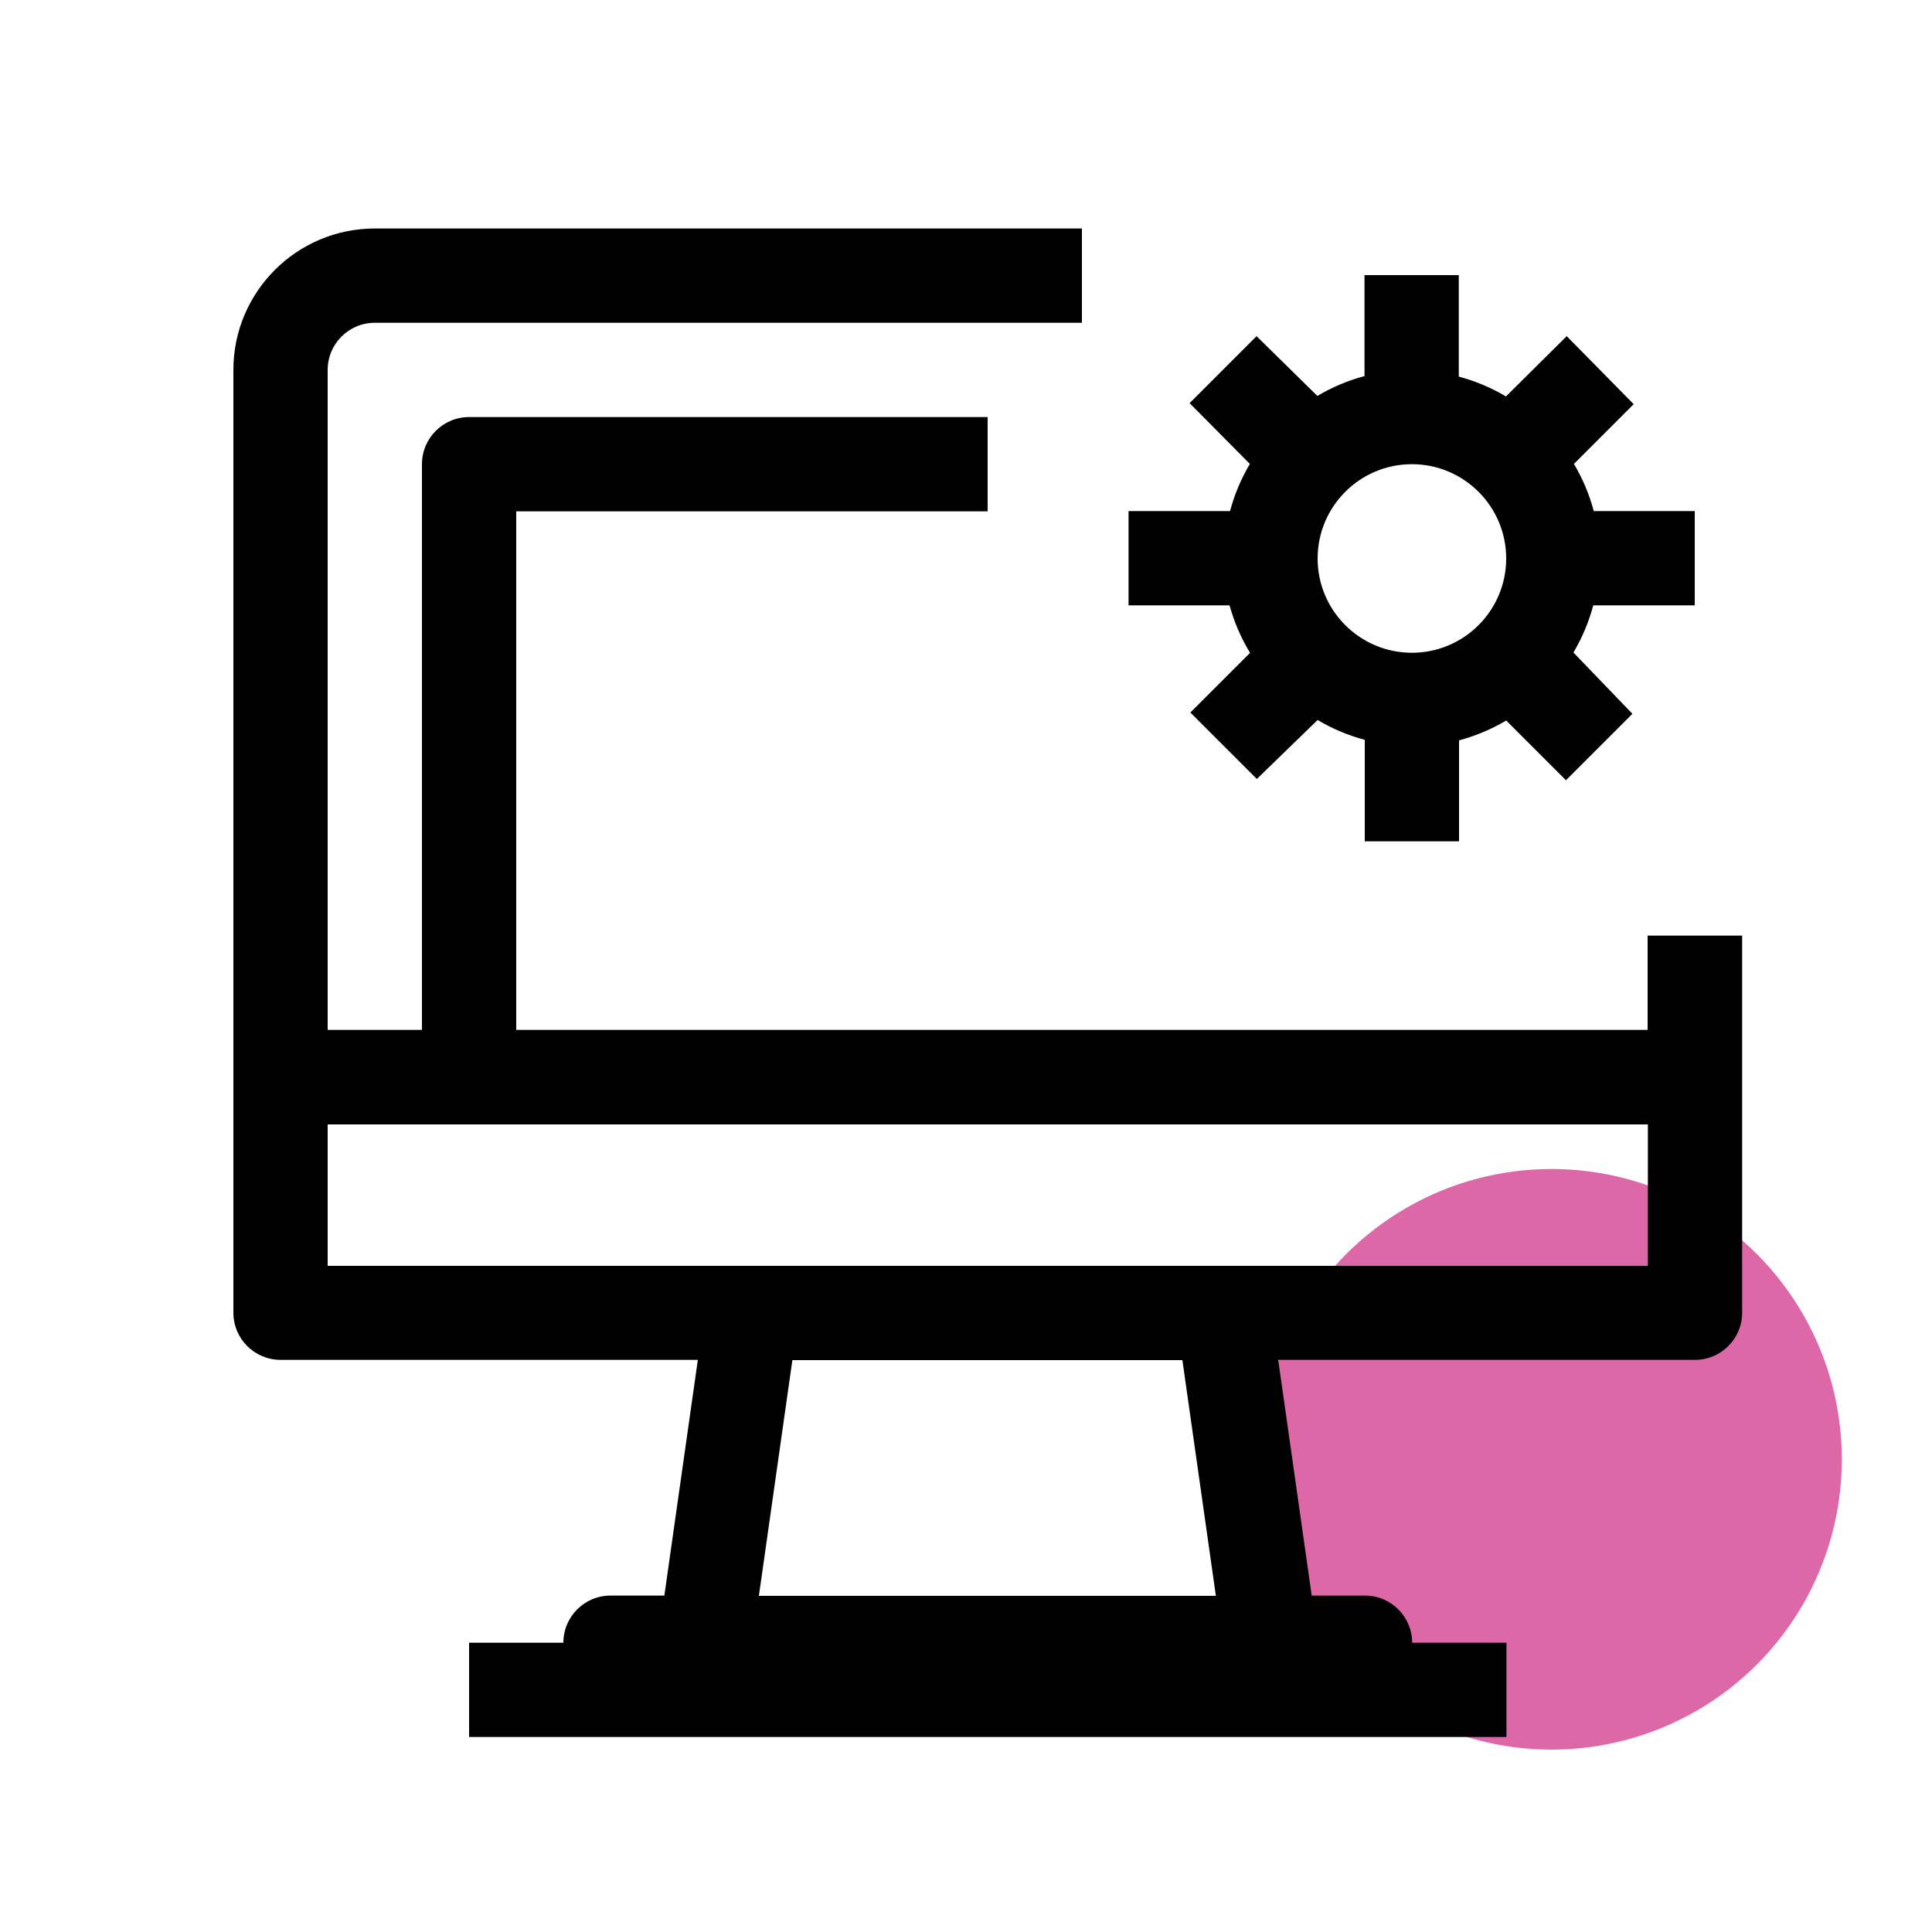
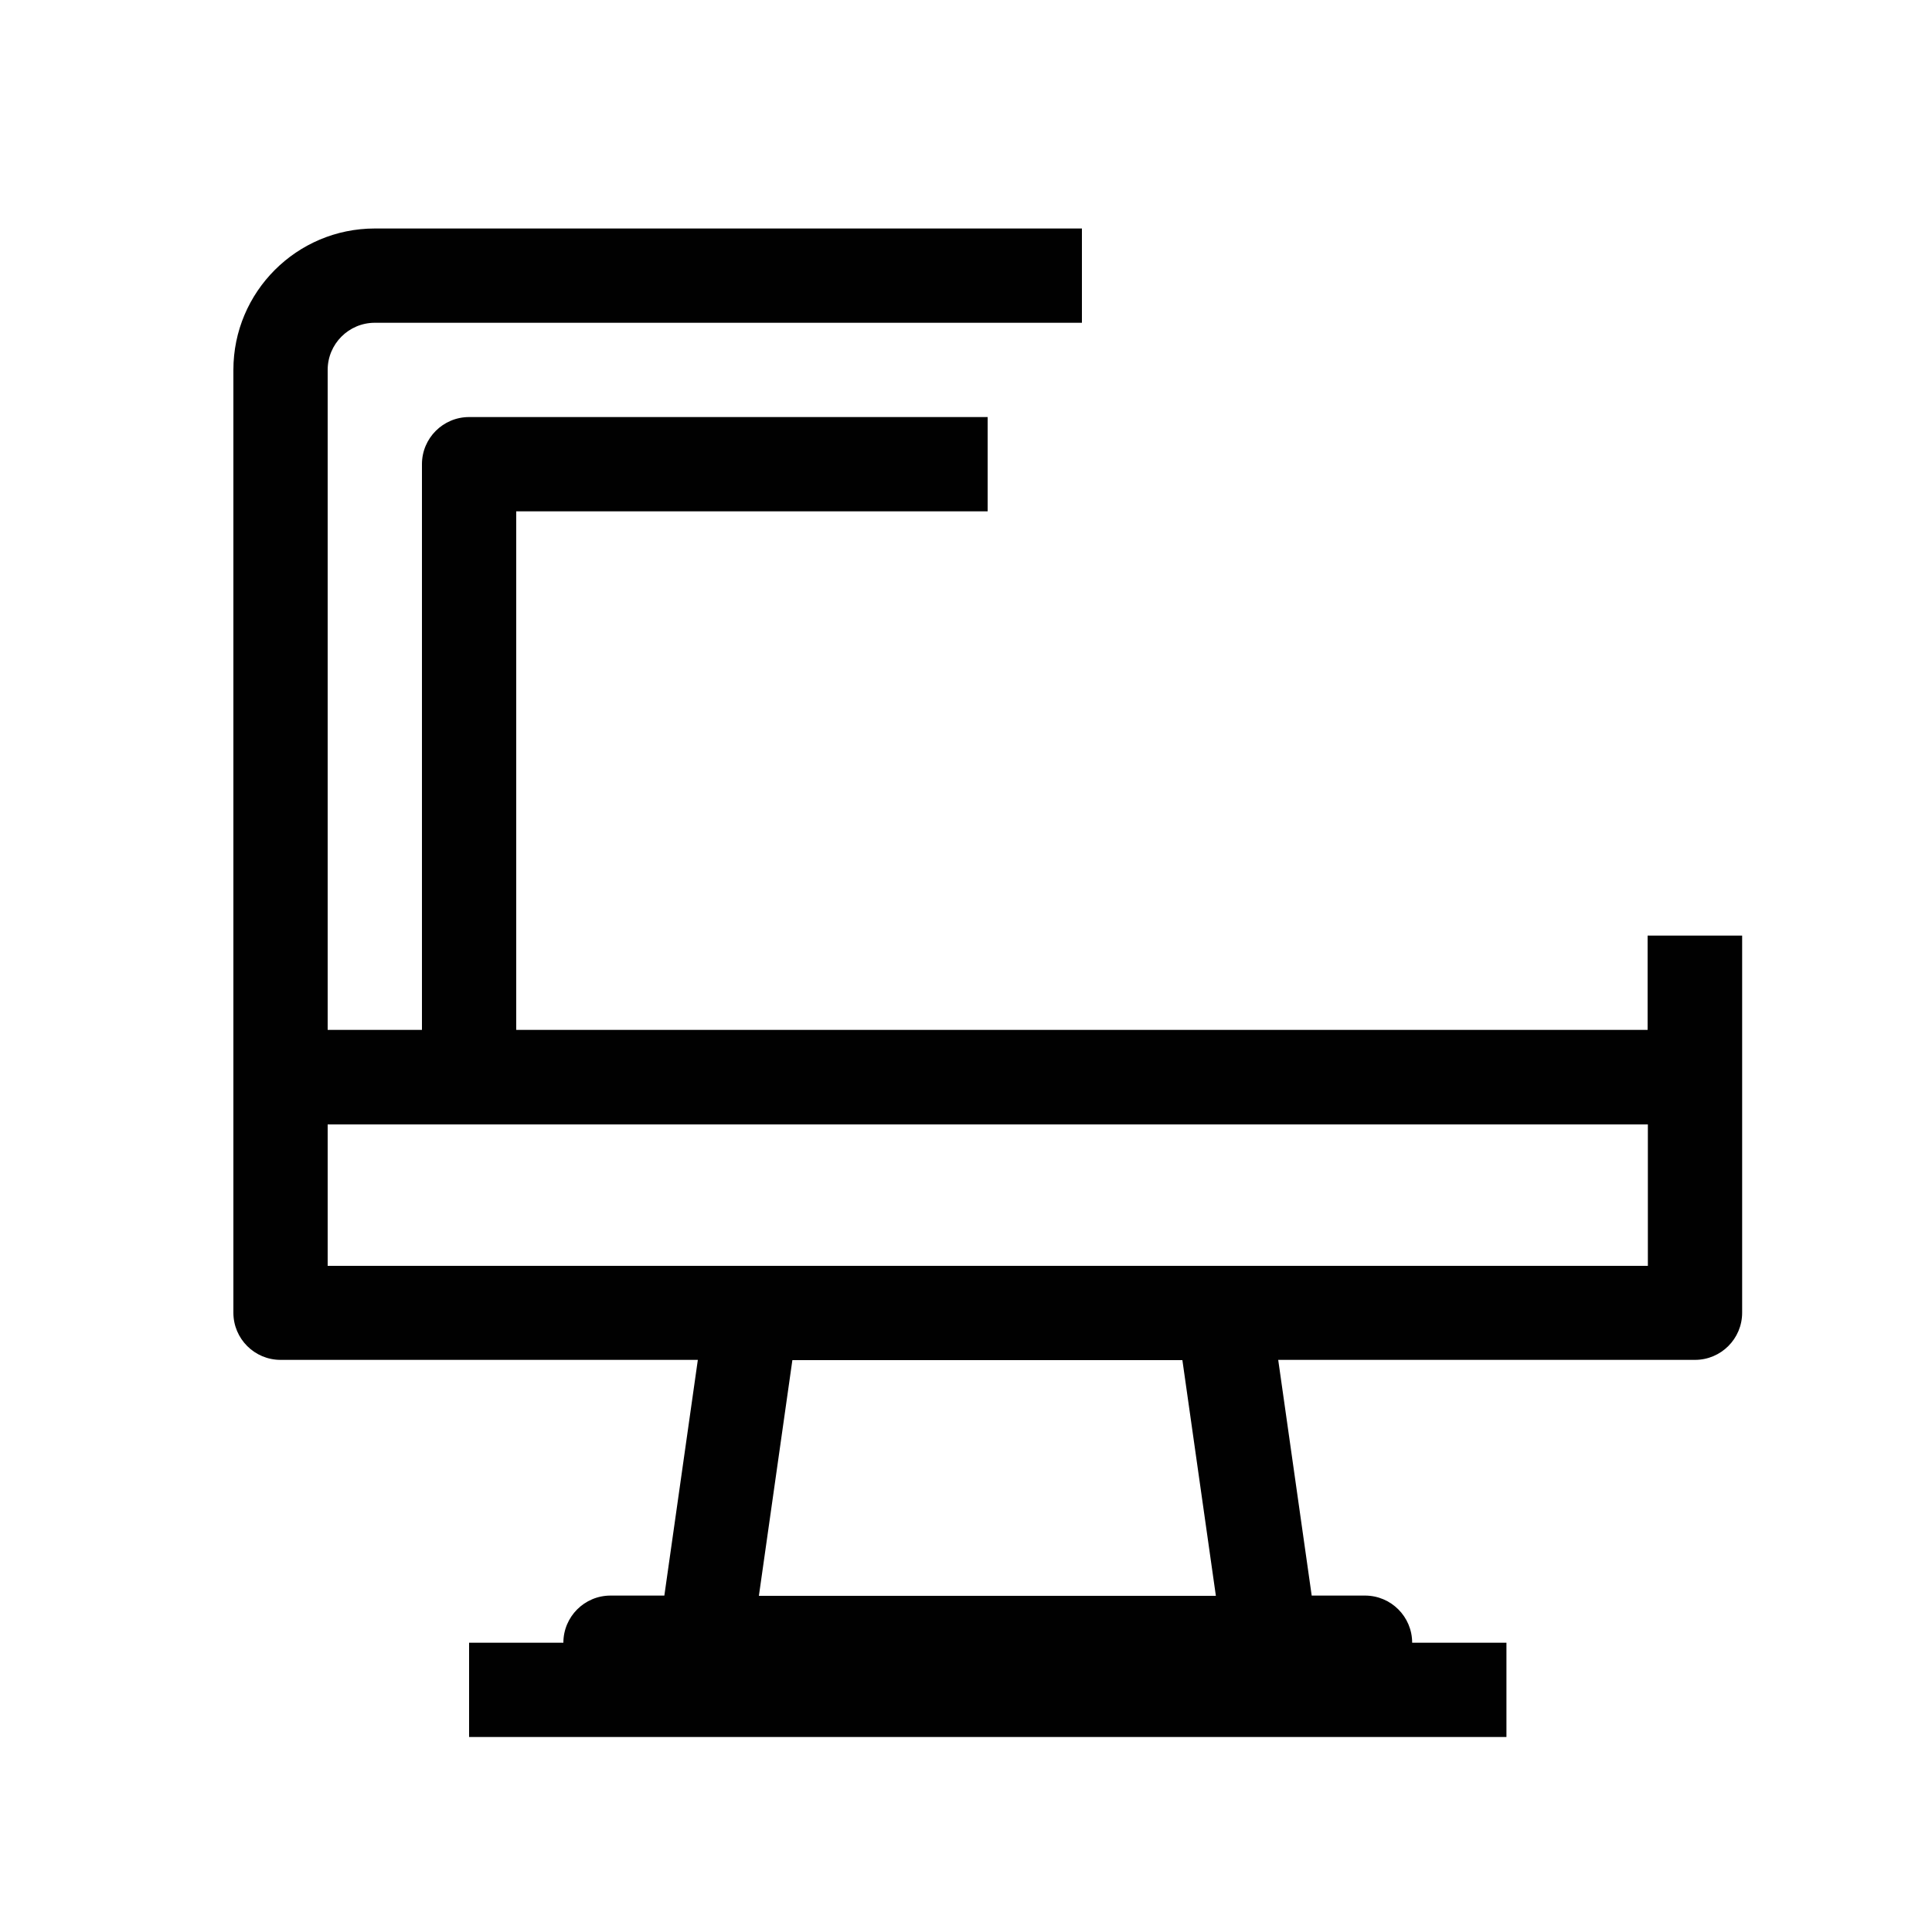
<svg xmlns="http://www.w3.org/2000/svg" id="Layer_1" data-name="Layer 1" width="75" height="75" viewBox="0 0 75 75">
  <defs>
    <style>
      .cls-1 {
        fill: #dd68a7;
      }

      .cls-2 {
        fill: #010101;
      }
    </style>
  </defs>
-   <circle class="cls-1" cx="60.23" cy="56.65" r="11.27" />
  <g id="_24-Computer-Process" data-name=" 24-Computer-Process">
    <path class="cls-2" d="M63.96,36.32v3.66H20.04v-20.13h18.3v-3.66h-20.13c-1.01,0-1.83.82-1.83,1.83v21.96h-3.66V14.36c0-1.01.82-1.83,1.83-1.83h27.45v-3.66H14.55c-3.03,0-5.49,2.46-5.49,5.49v36.6c0,1.01.82,1.83,1.83,1.83h16.2l-1.3,9.15h-2.09c-1.01,0-1.83.82-1.83,1.83h-3.66v3.66h40.27v-3.66h-3.66c0-1.01-.82-1.83-1.83-1.83h-2.07l-1.3-9.15h16.18c1.01,0,1.83-.82,1.83-1.83v-14.64h-3.66ZM29.46,61.95l1.3-9.15h15.14l1.3,9.15h-17.73ZM63.96,49.14H12.72v-5.49h51.25v5.49Z" />
-     <path class="cls-2" d="M48.53,25.34l-2.32,2.32,2.58,2.58,2.36-2.29c.57.34,1.19.6,1.83.77v3.94h3.66v-3.92c.64-.17,1.26-.43,1.83-.77l2.32,2.32,2.58-2.58-2.29-2.38c.34-.57.6-1.19.77-1.83h3.94v-3.66h-3.92c-.17-.64-.43-1.26-.77-1.83l2.32-2.32-2.6-2.64-2.36,2.34c-.57-.34-1.19-.6-1.83-.77v-3.94h-3.66v3.92c-.64.17-1.26.43-1.83.77l-2.36-2.32-2.6,2.6,2.34,2.36c-.34.57-.6,1.19-.77,1.83h-3.94v3.66h3.92c.18.64.44,1.26.79,1.83ZM54.81,18.02c2.02,0,3.66,1.64,3.66,3.66s-1.64,3.66-3.66,3.66-3.66-1.64-3.66-3.66,1.64-3.66,3.66-3.66Z" />
  </g>
</svg>